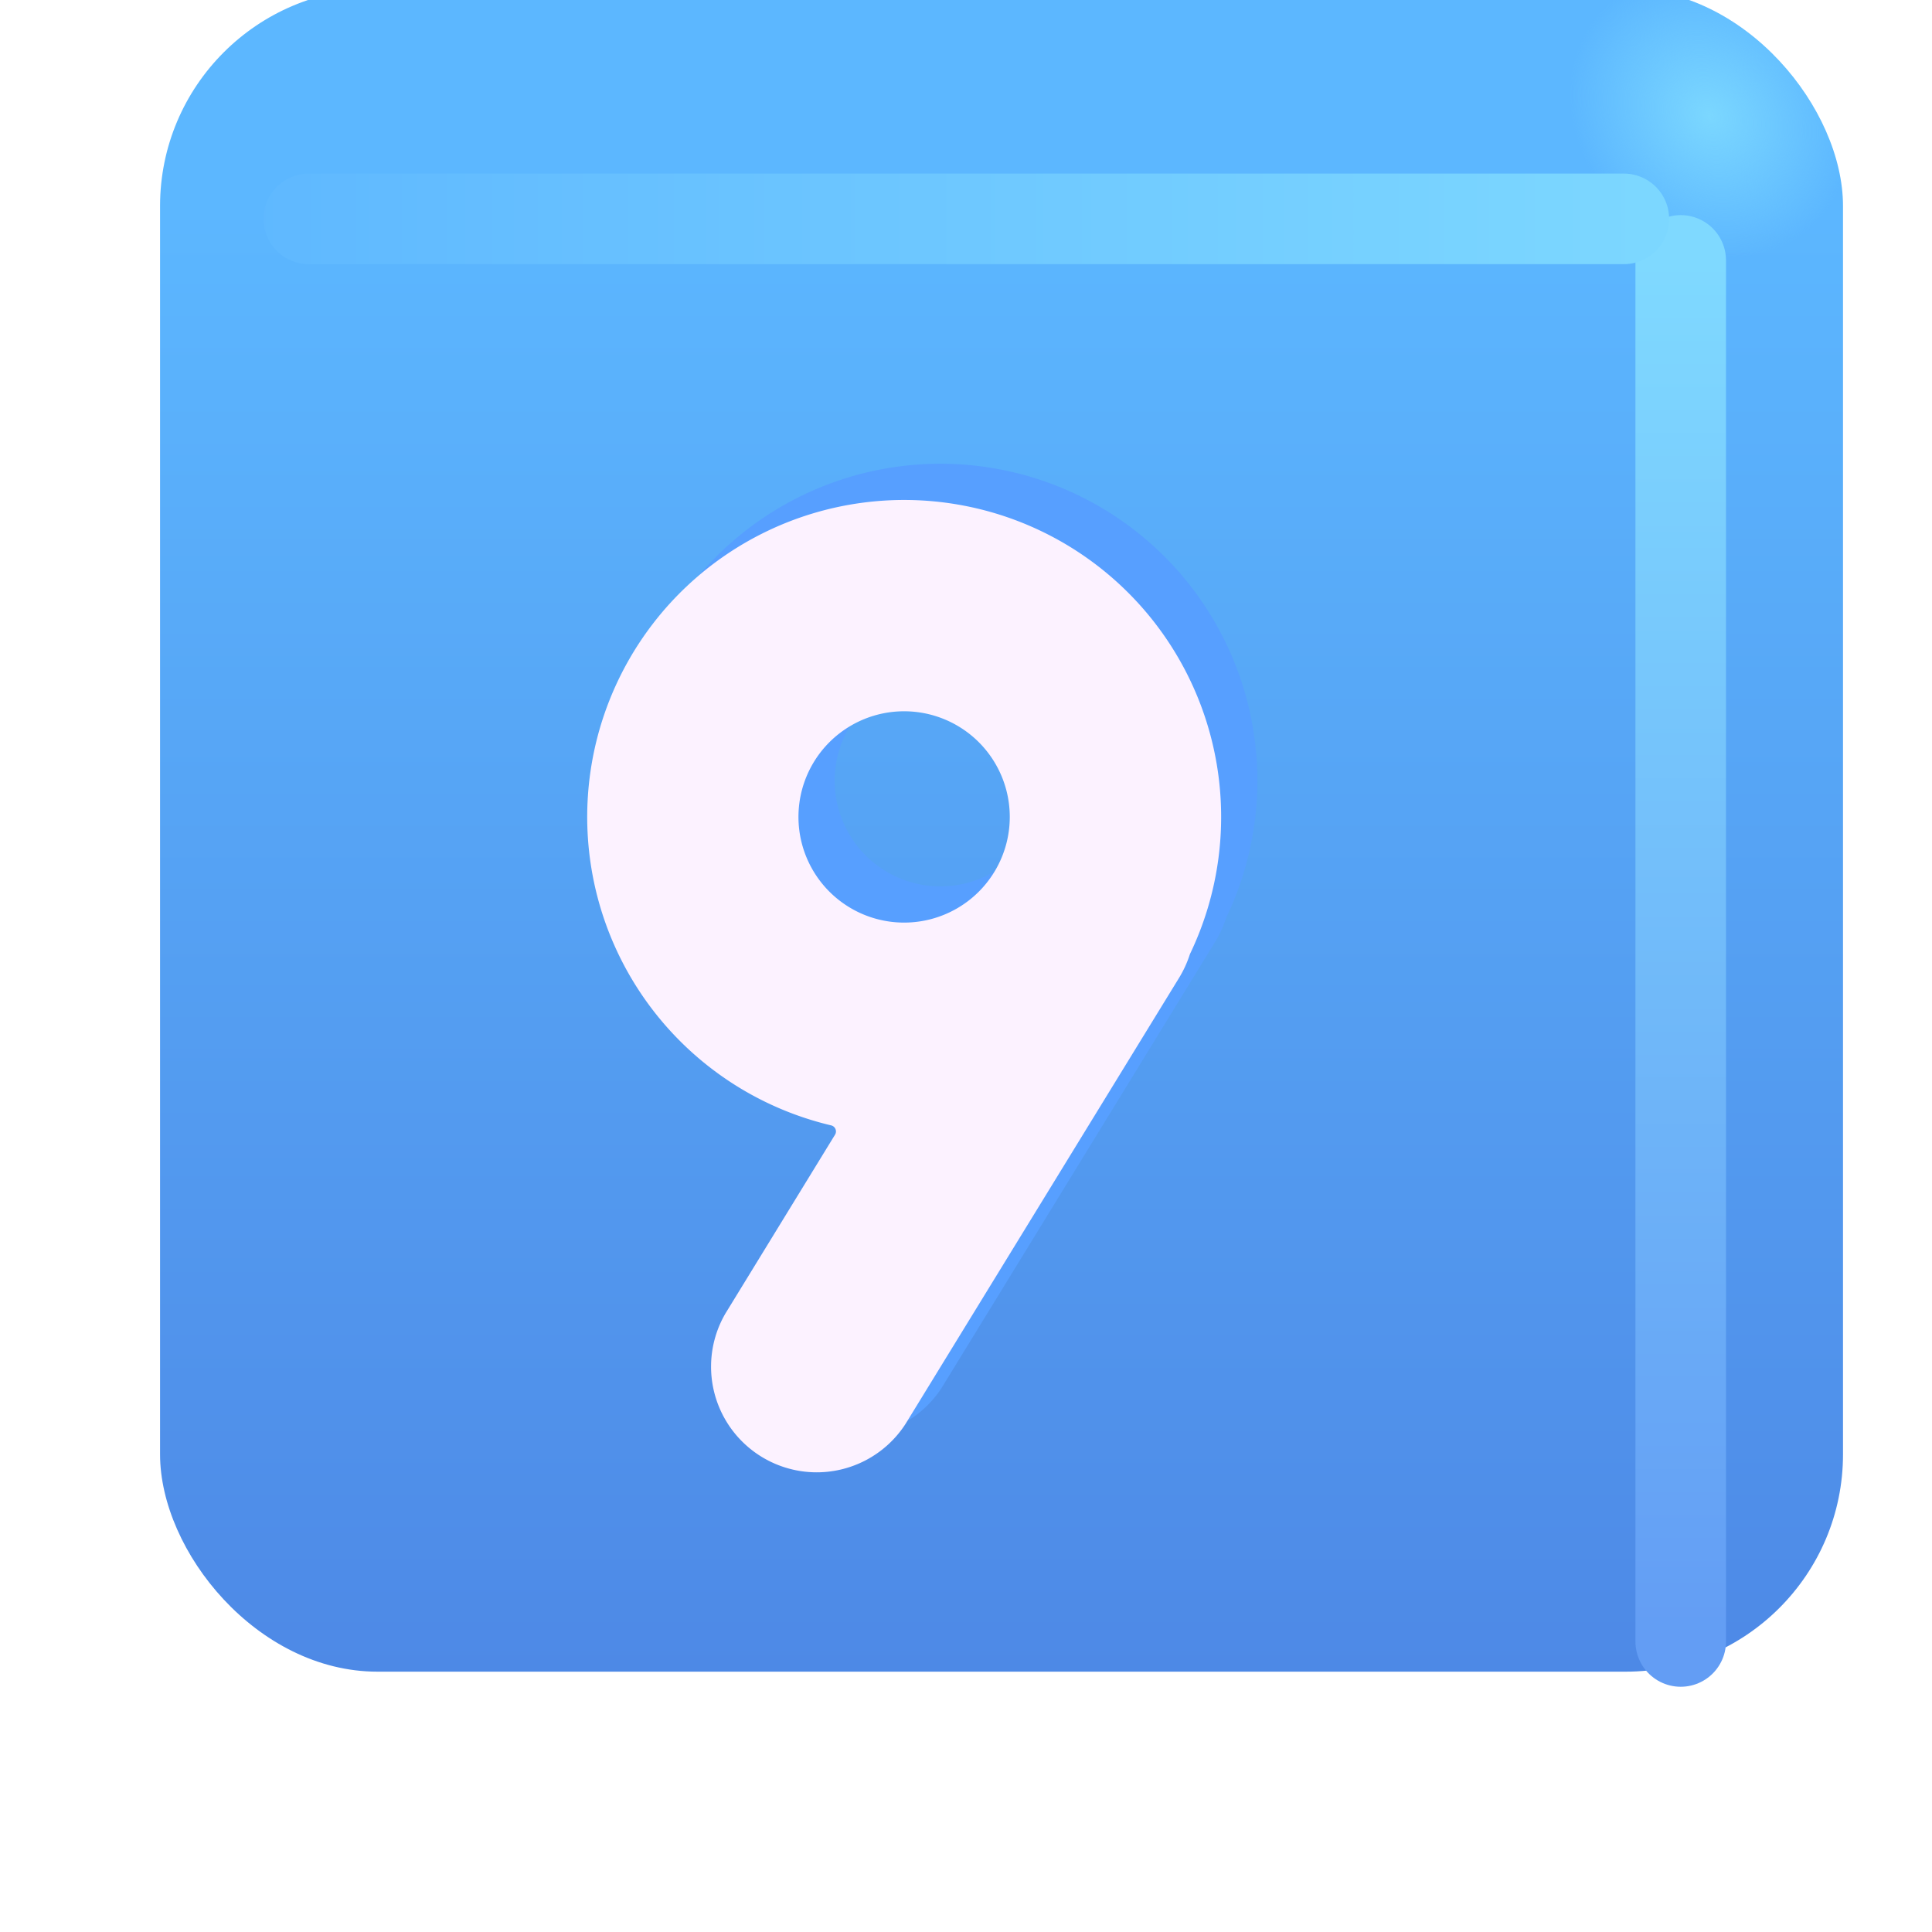
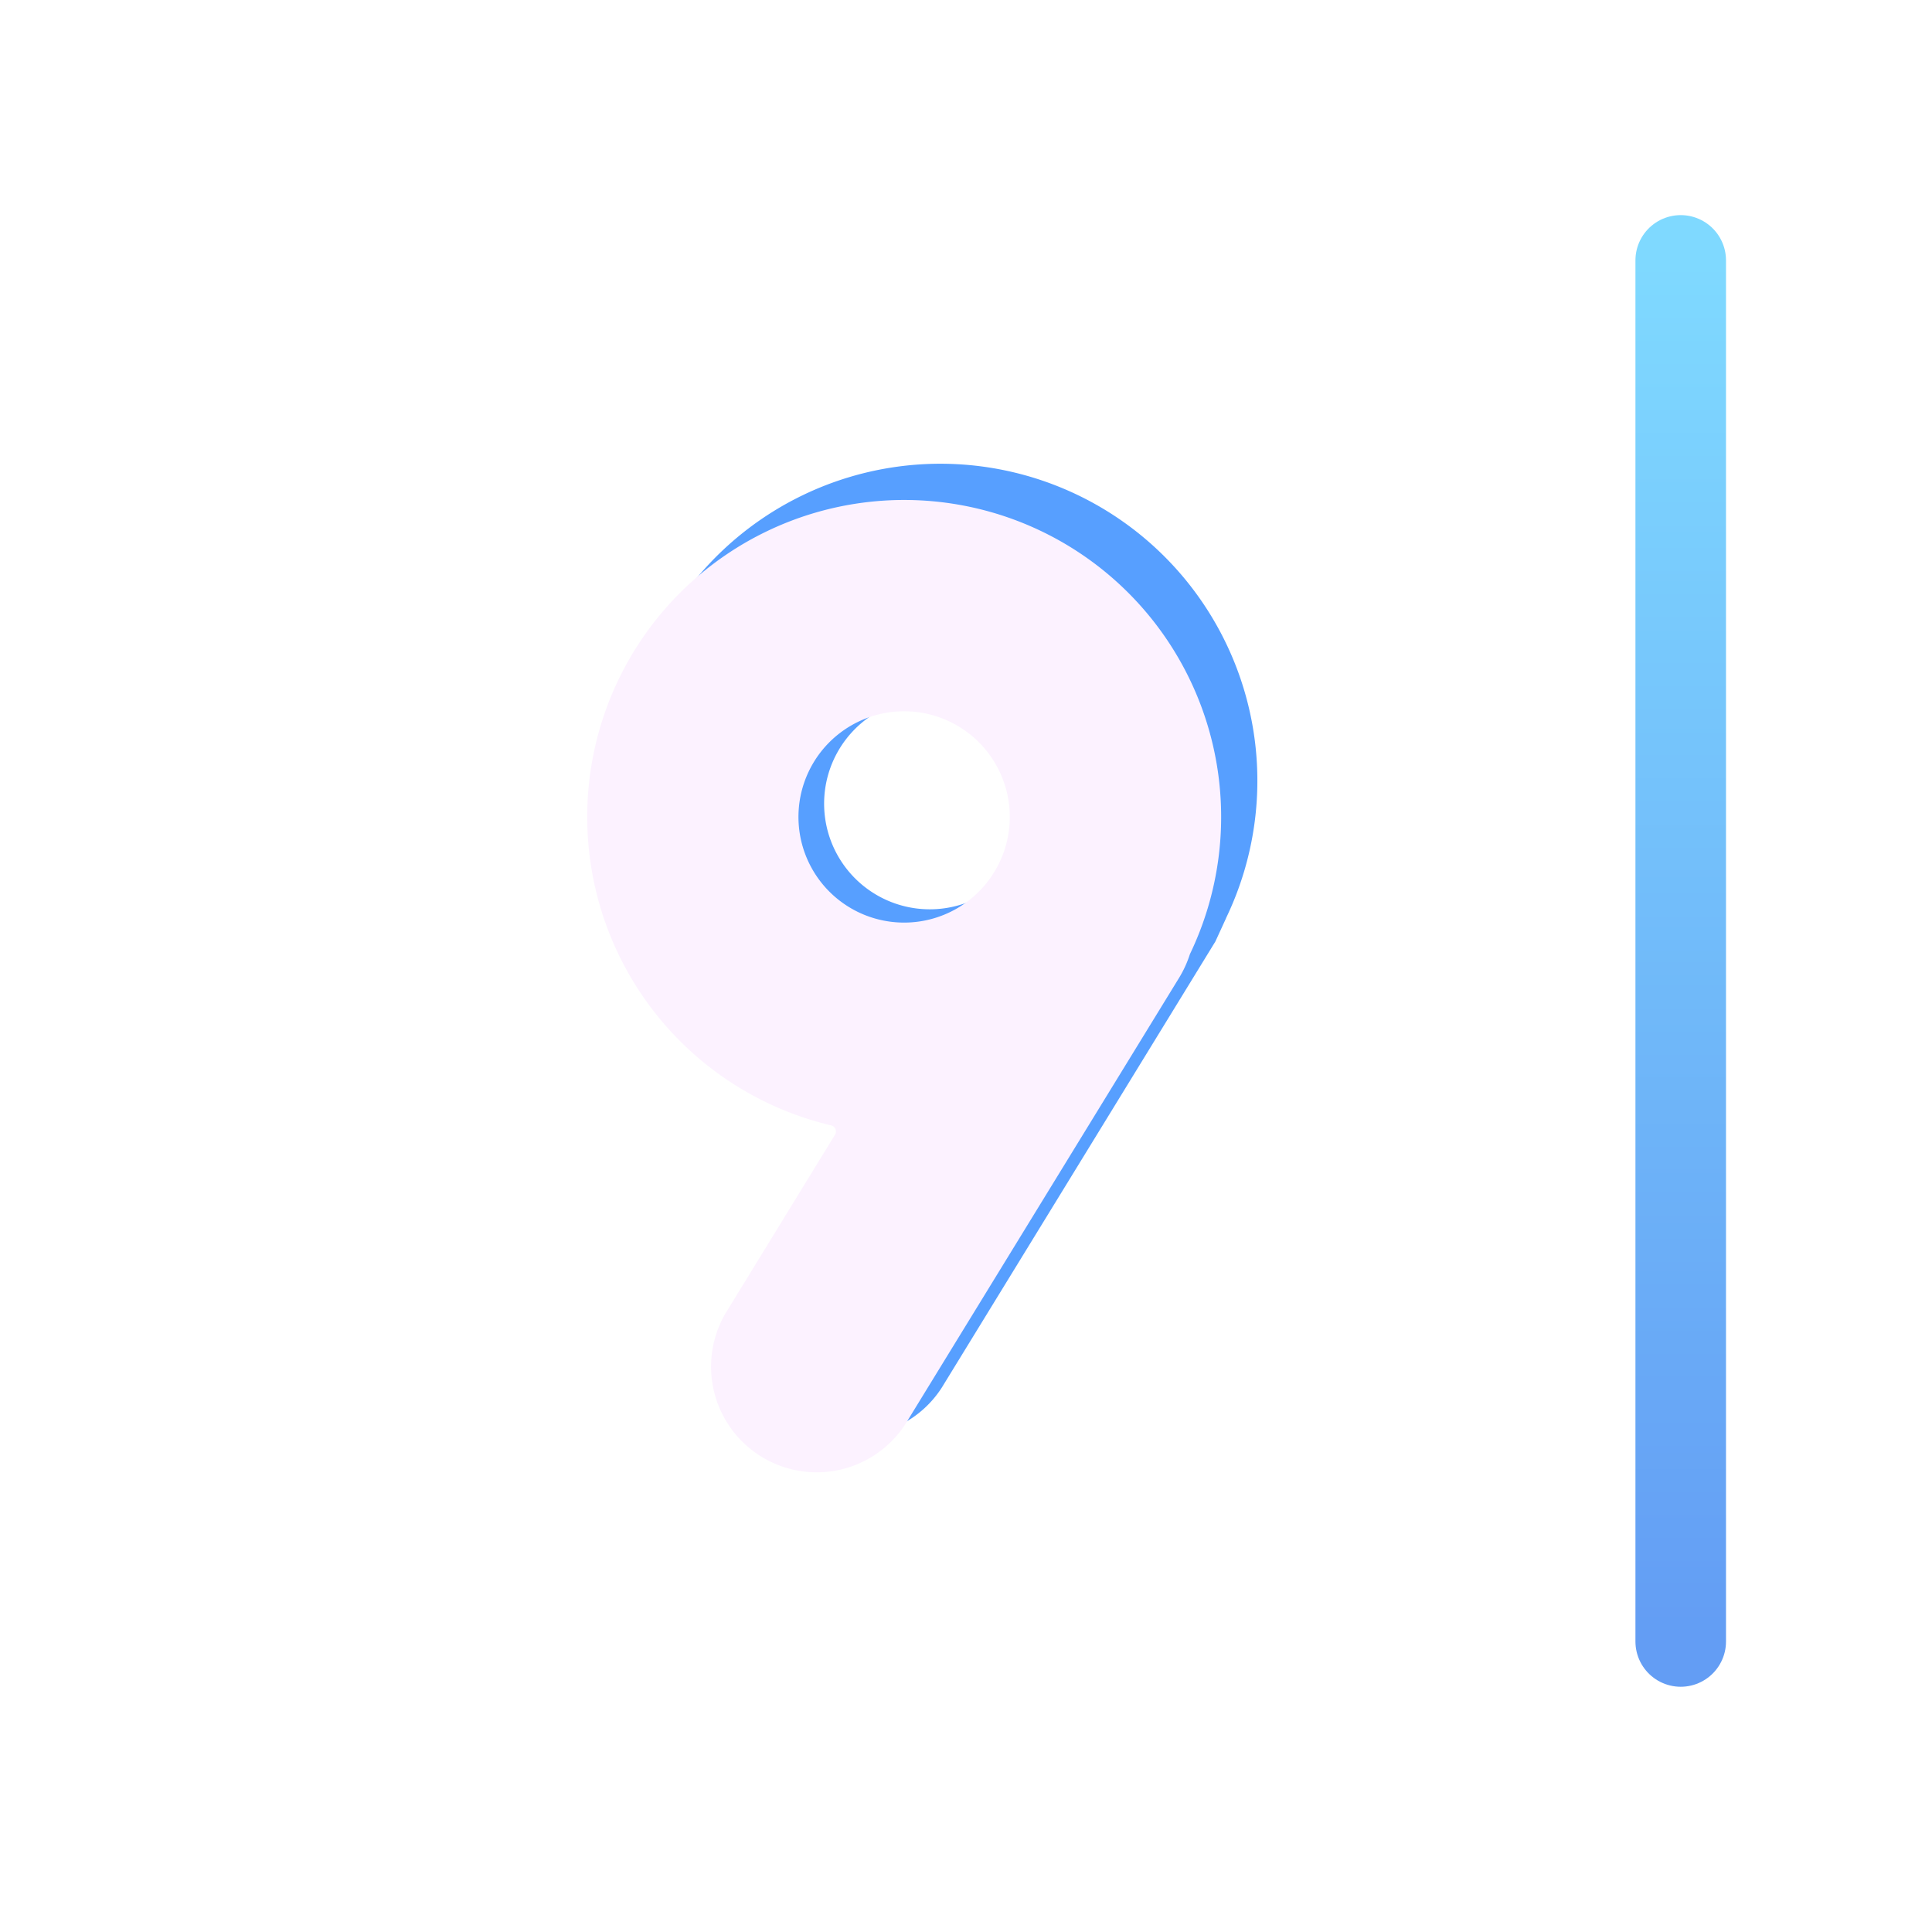
<svg xmlns="http://www.w3.org/2000/svg" fill="none" viewBox="0 0 32 32">
  <g filter="url(#svg-0cfe005e-85db-4c61-bb27-27a428ffcb4d-a)">
-     <rect width="27.875" height="27.875" x="1.651" y="1.813" fill="url(#svg-6213d55c-69cb-475a-b89e-e5a4c0f511cf-b)" rx="3.6" />
-     <rect width="27.875" height="27.875" x="1.651" y="1.813" fill="url(#svg-441d08e2-a757-4f88-990e-fdbb26d15794-c)" rx="3.6" />
-   </g>
+     </g>
  <g filter="url(#svg-d87f1337-eeed-4fd7-bf39-e33f4a1d8125-d)">
    <path stroke="url(#svg-4bbe83f9-c83e-4248-8a2d-dc0b63eca3ba-e)" stroke-linecap="round" stroke-width="1.5" d="M27.838 4.313v22.875" />
  </g>
  <g filter="url(#svg-5f0ae1dc-803f-4497-9f76-6df4a3eabe8c-f)">
-     <path stroke="url(#svg-055e4c77-9751-4560-b77f-59a0627e602e-g)" stroke-linecap="round" stroke-width="1.5" d="M5.115 3.625h21.781" />
-   </g>
+     </g>
  <g filter="url(#svg-15f4b0f1-685f-4cd5-b453-fea6df72eb33-h)">
-     <path fill="#579FFF" d="m20.305 15.214.005-.013a5.25 5.25 0 1 0-5.943 2.839c.067.016.1.093.065.152l-1.817 2.964a1.75 1.75 0 0 0 2.983 1.829l4.532-7.39a1.8 1.8 0 0 0 .175-.38m-2.98-2.284a1.75 1.75 0 1 1-3.5 0 1.75 1.75 0 0 1 3.5 0" />
+     <path fill="#579FFF" d="m20.305 15.214.005-.013a5.25 5.25 0 1 0-5.943 2.839c.067.016.1.093.065.152l-1.817 2.964a1.75 1.75 0 0 0 2.983 1.829l4.532-7.39m-2.98-2.284a1.75 1.75 0 1 1-3.5 0 1.75 1.75 0 0 1 3.5 0" />
  </g>
  <g filter="url(#svg-1f228398-efd6-42cd-8065-195e94ced2f4-i)">
    <path fill="#FCF2FF" d="m20.305 15.214.005-.013a5.25 5.25 0 1 0-5.943 2.839c.067.016.1.093.065.152l-1.817 2.964a1.75 1.75 0 0 0 2.983 1.829l4.532-7.39a1.8 1.8 0 0 0 .175-.38m-2.98-2.284a1.75 1.75 0 1 1-3.5 0 1.75 1.75 0 0 1 3.5 0" />
  </g>
  <defs>
    <filter id="svg-0cfe005e-85db-4c61-bb27-27a428ffcb4d-a" width="28.875" height="28.875" x="1.651" y=".813" color-interpolation-filters="sRGB" filterUnits="userSpaceOnUse">
      <feFlood flood-opacity="0" result="BackgroundImageFix" />
      <feBlend in="SourceGraphic" in2="BackgroundImageFix" result="shape" />
      <feColorMatrix in="SourceAlpha" result="hardAlpha" values="0 0 0 0 0 0 0 0 0 0 0 0 0 0 0 0 0 0 127 0" />
      <feOffset dx="1" dy="-1" />
      <feGaussianBlur stdDeviation="1.5" />
      <feComposite in2="hardAlpha" k2="-1" k3="1" operator="arithmetic" />
      <feColorMatrix values="0 0 0 0 0.188 0 0 0 0 0.471 0 0 0 0 0.843 0 0 0 1 0" />
      <feBlend in2="shape" result="effect1_innerShadow_18590_3386" />
      <feColorMatrix in="SourceAlpha" result="hardAlpha" values="0 0 0 0 0 0 0 0 0 0 0 0 0 0 0 0 0 0 127 0" />
      <feOffset dy="-1" />
      <feGaussianBlur stdDeviation="1.5" />
      <feComposite in2="hardAlpha" k2="-1" k3="1" operator="arithmetic" />
      <feColorMatrix values="0 0 0 0 0.275 0 0 0 0 0.349 0 0 0 0 0.8 0 0 0 1 0" />
      <feBlend in2="effect1_innerShadow_18590_3386" result="effect2_innerShadow_18590_3386" />
    </filter>
    <filter id="svg-d87f1337-eeed-4fd7-bf39-e33f4a1d8125-d" width="5.5" height="28.375" x="25.088" y="1.563" color-interpolation-filters="sRGB" filterUnits="userSpaceOnUse">
      <feFlood flood-opacity="0" result="BackgroundImageFix" />
      <feBlend in="SourceGraphic" in2="BackgroundImageFix" result="shape" />
      <feGaussianBlur result="effect1_foregroundBlur_18590_3386" stdDeviation="1" />
    </filter>
    <filter id="svg-5f0ae1dc-803f-4497-9f76-6df4a3eabe8c-f" width="27.281" height="5.5" x="2.365" y=".875" color-interpolation-filters="sRGB" filterUnits="userSpaceOnUse">
      <feFlood flood-opacity="0" result="BackgroundImageFix" />
      <feBlend in="SourceGraphic" in2="BackgroundImageFix" result="shape" />
      <feGaussianBlur result="effect1_foregroundBlur_18590_3386" stdDeviation="1" />
    </filter>
    <filter id="svg-15f4b0f1-685f-4cd5-b453-fea6df72eb33-h" width="12.5" height="18.141" x="9.325" y="6.68" color-interpolation-filters="sRGB" filterUnits="userSpaceOnUse">
      <feFlood flood-opacity="0" result="BackgroundImageFix" />
      <feBlend in="SourceGraphic" in2="BackgroundImageFix" result="shape" />
      <feGaussianBlur result="effect1_foregroundBlur_18590_3386" stdDeviation=".5" />
    </filter>
    <filter id="svg-1f228398-efd6-42cd-8065-195e94ced2f4-i" width="11.9" height="17.541" x="9.325" y="7.28" color-interpolation-filters="sRGB" filterUnits="userSpaceOnUse">
      <feFlood flood-opacity="0" result="BackgroundImageFix" />
      <feBlend in="SourceGraphic" in2="BackgroundImageFix" result="shape" />
      <feColorMatrix in="SourceAlpha" result="hardAlpha" values="0 0 0 0 0 0 0 0 0 0 0 0 0 0 0 0 0 0 127 0" />
      <feOffset dx="-1" dy="1" />
      <feGaussianBlur stdDeviation="1" />
      <feComposite in2="hardAlpha" k2="-1" k3="1" operator="arithmetic" />
      <feColorMatrix values="0 0 0 0 0.867 0 0 0 0 0.82 0 0 0 0 0.941 0 0 0 1 0" />
      <feBlend in2="shape" result="effect1_innerShadow_18590_3386" />
      <feColorMatrix in="SourceAlpha" result="hardAlpha" values="0 0 0 0 0 0 0 0 0 0 0 0 0 0 0 0 0 0 127 0" />
      <feOffset dx=".4" dy="-.4" />
      <feGaussianBlur stdDeviation=".5" />
      <feComposite in2="hardAlpha" k2="-1" k3="1" operator="arithmetic" />
      <feColorMatrix values="0 0 0 0 1 0 0 0 0 0.988 0 0 0 0 1 0 0 0 1 0" />
      <feBlend in2="effect1_innerShadow_18590_3386" result="effect2_innerShadow_18590_3386" />
    </filter>
    <linearGradient id="svg-6213d55c-69cb-475a-b89e-e5a4c0f511cf-b" x1="15.588" x2="15.588" y1="5.387" y2="38.64" gradientUnits="userSpaceOnUse">
      <stop stop-color="#5CB7FF" />
      <stop offset="1" stop-color="#4878DD" />
    </linearGradient>
    <linearGradient id="svg-4bbe83f9-c83e-4248-8a2d-dc0b63eca3ba-e" x1="28.338" x2="28.338" y1="4.313" y2="27.188" gradientUnits="userSpaceOnUse">
      <stop stop-color="#7FD9FF" />
      <stop offset="1" stop-color="#639DF4" />
    </linearGradient>
    <linearGradient id="svg-055e4c77-9751-4560-b77f-59a0627e602e-g" x1="28.052" x2="2.521" y1="3.875" y2="3.875" gradientUnits="userSpaceOnUse">
      <stop stop-color="#7DD8FF" />
      <stop offset="1" stop-color="#5DB6FF" />
    </linearGradient>
    <radialGradient id="svg-441d08e2-a757-4f88-990e-fdbb26d15794-c" cx="0" cy="0" r="1" gradientTransform="matrix(-1.562 1.469 -1.715 -1.825 27.307 3.906)" gradientUnits="userSpaceOnUse">
      <stop stop-color="#7BD7FF" />
      <stop offset="1" stop-color="#7BD7FF" stop-opacity="0" />
    </radialGradient>
  </defs>
</svg>